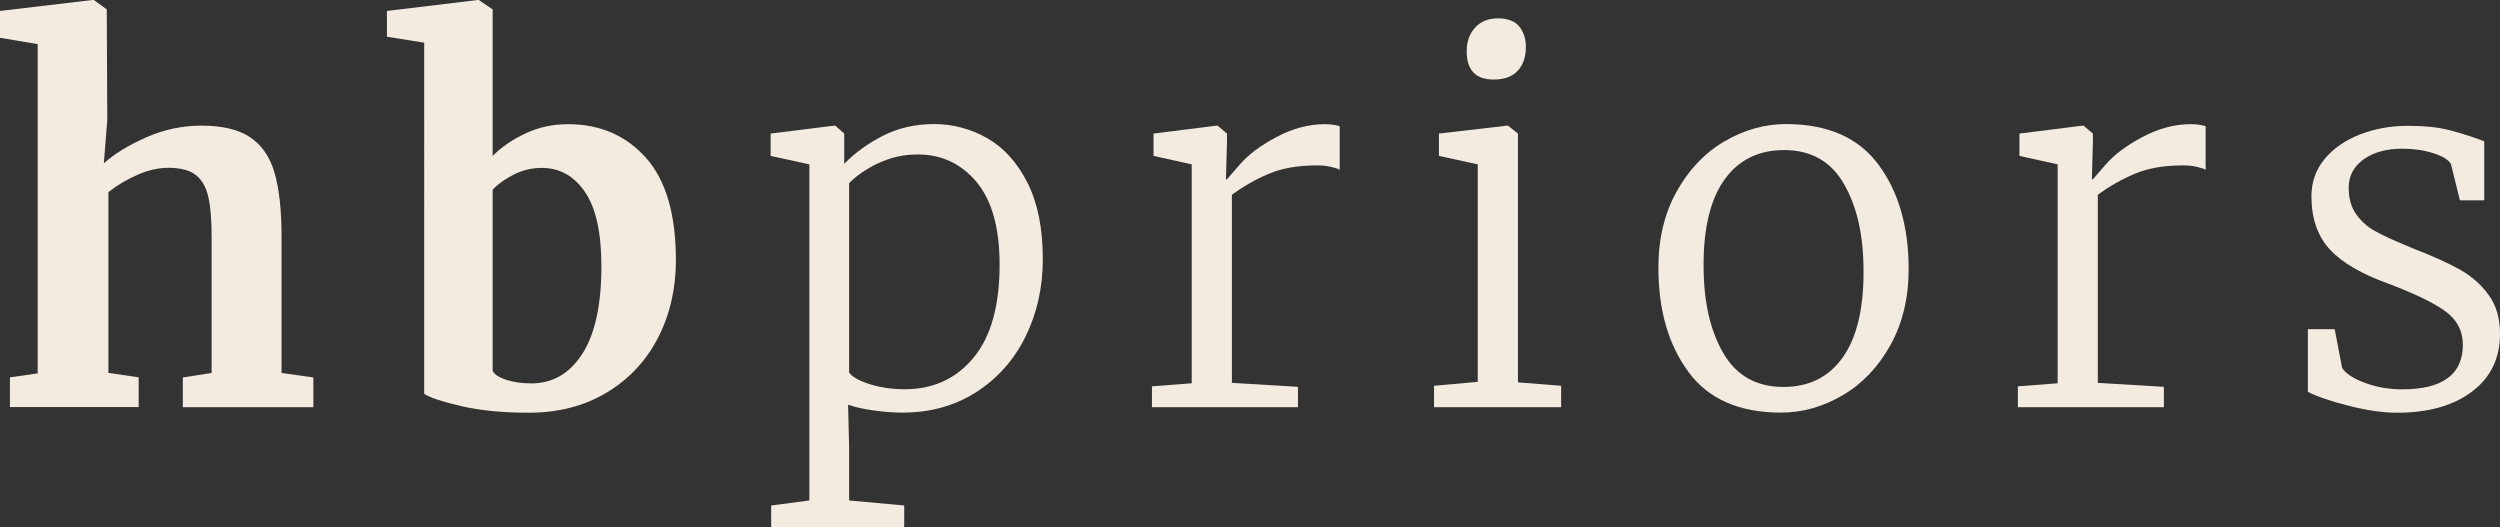
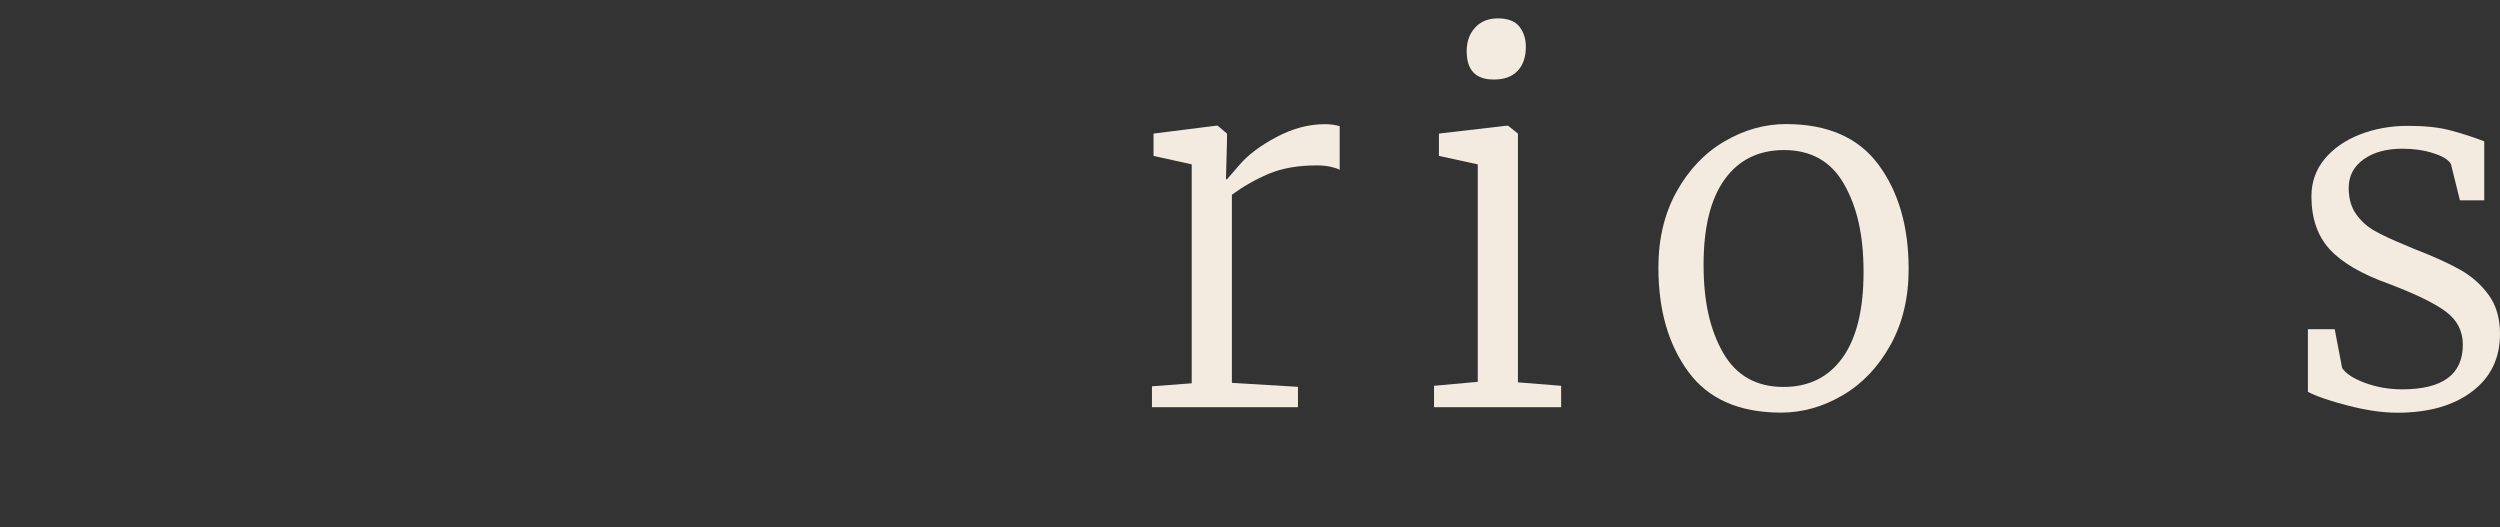
<svg xmlns="http://www.w3.org/2000/svg" id="Layer_1" viewBox="0 0 239.57 50.53">
  <rect x="0" y="0" width="239.57" height="50.53" fill="#333333" stroke="none" />
  <defs>
    <style>.cls-1{fill:#f3ebdf;}</style>
  </defs>
-   <path class="cls-1" d="M3.62,4.23L0,3.62V1.05L8.85,0h.14l1.24,.9,.05,10.61-.33,4.14c.98-.89,2.32-1.71,4.02-2.47,1.7-.76,3.48-1.14,5.35-1.14,2,0,3.55,.37,4.66,1.12,1.11,.75,1.89,1.88,2.33,3.4,.44,1.52,.67,3.55,.67,6.09v13.09l3.05,.43v2.85h-12.51v-2.85l2.76-.43v-13.09c0-1.65-.11-2.93-.33-3.85-.22-.92-.63-1.6-1.21-2.05-.59-.44-1.45-.67-2.59-.67-.98,0-1.99,.23-3.02,.69s-1.94,1.01-2.74,1.64v17.32l2.9,.43v2.85H.95v-2.85l2.66-.38V4.23Z" />
-   <path class="cls-1" d="M37.07,1.05l8.71-1.05h.1l1.33,.9V14.94c.86-.86,1.91-1.58,3.16-2.16,1.25-.59,2.61-.88,4.07-.88,3.04,0,5.53,1.07,7.45,3.21,1.92,2.14,2.88,5.42,2.88,9.83,0,2.73-.57,5.2-1.71,7.42-1.14,2.22-2.78,3.97-4.92,5.26-2.14,1.28-4.62,1.93-7.45,1.93-2.51,0-4.68-.21-6.52-.64-1.84-.43-3.01-.82-3.52-1.17V4.09l-3.57-.57V1.05Zm12.16,15.68c-.84,.43-1.52,.91-2.02,1.45v17.37c.19,.35,.63,.63,1.33,.86,.7,.22,1.49,.33,2.38,.33,2.03,0,3.66-.94,4.88-2.83,1.22-1.89,1.83-4.69,1.83-8.4,0-3.2-.52-5.57-1.57-7.11-1.05-1.54-2.43-2.31-4.14-2.31-.95,0-1.85,.21-2.69,.64Z" />
-   <path class="cls-1" d="M98.26,32.28c-1.11,2.24-2.69,4-4.73,5.31-2.05,1.3-4.39,1.95-7.02,1.95-.89,0-1.82-.07-2.81-.21-.98-.14-1.79-.32-2.43-.55l.1,4.04v5.14l5.28,.48v2.09h-12.75v-2.09l3.66-.48V15.75l-3.71-.81v-2.14l6.09-.76h.1l.86,.76v2.9c1.02-1.05,2.25-1.94,3.71-2.69,1.46-.74,3.09-1.12,4.9-1.12s3.55,.46,5.14,1.38c1.59,.92,2.86,2.35,3.83,4.28,.97,1.94,1.45,4.36,1.45,7.28,0,2.73-.56,5.21-1.67,7.45Zm-14.13-16.63c-1.17,.57-2.09,1.21-2.76,1.9v18.13c.25,.41,.9,.79,1.93,1.12,1.03,.33,2.16,.5,3.4,.5,2.73,0,4.92-1.01,6.59-3.02,1.67-2.01,2.5-4.99,2.5-8.92,0-3.52-.74-6.16-2.21-7.92-1.48-1.76-3.35-2.64-5.64-2.64-1.36,0-2.63,.29-3.81,.86Z" />
  <path class="cls-1" d="M110.39,37.02l3.81-.29V15.75l-3.66-.81v-2.14l6.04-.76h.1l.9,.76v.76l-.1,3.62h.1c.06-.06,.48-.55,1.26-1.45,.78-.9,1.93-1.77,3.47-2.59s3.09-1.24,4.64-1.24c.51,0,.98,.06,1.43,.19v4.19c-.13-.1-.4-.19-.83-.29-.43-.1-.88-.14-1.36-.14-1.81,0-3.35,.27-4.62,.81-1.27,.54-2.44,1.21-3.52,2v18.03l6.33,.38v1.95h-13.99v-2Z" />
  <path class="cls-1" d="M141.6,15.75l-3.71-.81v-2.14l6.52-.76h.1l.95,.76v23.84l4.14,.33v2.05h-12.18v-2.05l4.19-.38V15.75Zm-1.05-10.85c0-.92,.27-1.67,.81-2.26,.54-.59,1.27-.88,2.19-.88s1.63,.26,2.05,.79c.41,.52,.62,1.17,.62,1.93,0,.98-.26,1.75-.79,2.31s-1.28,.83-2.26,.83h-.05c-1.71,0-2.57-.9-2.57-2.71Z" />
  <path class="cls-1" d="M160.66,18.37c1.16-2.09,2.68-3.7,4.57-4.81,1.89-1.11,3.86-1.67,5.92-1.67,4,0,6.95,1.3,8.87,3.9,1.92,2.6,2.88,5.93,2.88,9.99,0,2.76-.58,5.19-1.74,7.28-1.16,2.09-2.68,3.7-4.57,4.81-1.89,1.11-3.86,1.67-5.92,1.67-4,0-6.96-1.3-8.87-3.9-1.92-2.6-2.88-5.93-2.88-9.99,0-2.76,.58-5.19,1.74-7.28Zm15.92,15.89c1.33-1.87,2-4.6,2-8.18s-.62-6.23-1.86-8.42c-1.24-2.19-3.16-3.28-5.76-3.28-2.44,0-4.34,.94-5.69,2.81-1.35,1.87-2.02,4.6-2.02,8.18s.63,6.27,1.88,8.45c1.25,2.17,3.18,3.26,5.78,3.26,2.44,0,4.33-.94,5.66-2.81Z" />
-   <path class="cls-1" d="M193.37,37.02l3.81-.29V15.75l-3.66-.81v-2.14l6.04-.76h.1l.9,.76v.76l-.1,3.62h.1c.06-.06,.48-.55,1.26-1.45s1.93-1.77,3.47-2.59c1.54-.82,3.08-1.24,4.64-1.24,.51,0,.98,.06,1.43,.19v4.19c-.13-.1-.4-.19-.83-.29-.43-.1-.88-.14-1.36-.14-1.81,0-3.35,.27-4.62,.81-1.27,.54-2.44,1.21-3.52,2v18.03l6.33,.38v1.95h-13.99v-2Z" />
  <path class="cls-1" d="M224.44,35.26c.35,.54,1.08,1.02,2.19,1.43,1.11,.41,2.3,.62,3.57,.62,3.87,0,5.81-1.43,5.81-4.28,0-1.3-.54-2.35-1.62-3.16-1.08-.81-2.92-1.7-5.52-2.69-2.57-.92-4.44-2.01-5.61-3.28-1.17-1.27-1.76-2.97-1.76-5.09,0-1.36,.42-2.55,1.26-3.57,.84-1.01,1.97-1.8,3.38-2.35,1.41-.55,2.94-.83,4.59-.83s2.97,.14,4.07,.43c1.09,.29,2.18,.64,3.26,1.05v5.66h-2.33l-.86-3.47c-.22-.41-.78-.76-1.69-1.05-.9-.29-1.9-.43-2.97-.43-1.52,0-2.76,.34-3.71,1.02-.95,.68-1.43,1.59-1.43,2.73,0,1.02,.24,1.86,.71,2.52,.48,.67,1.06,1.2,1.76,1.59,.7,.4,1.66,.85,2.9,1.36l.9,.38c1.81,.7,3.27,1.36,4.38,1.98,1.11,.62,2.03,1.43,2.76,2.43,.73,1,1.09,2.25,1.09,3.73,0,2.35-.9,4.2-2.69,5.54-1.79,1.35-4.18,2.02-7.16,2.02-1.36,0-2.92-.22-4.66-.67-1.75-.44-3.05-.89-3.9-1.33v-6h2.57l.71,3.71Z" />
</svg>